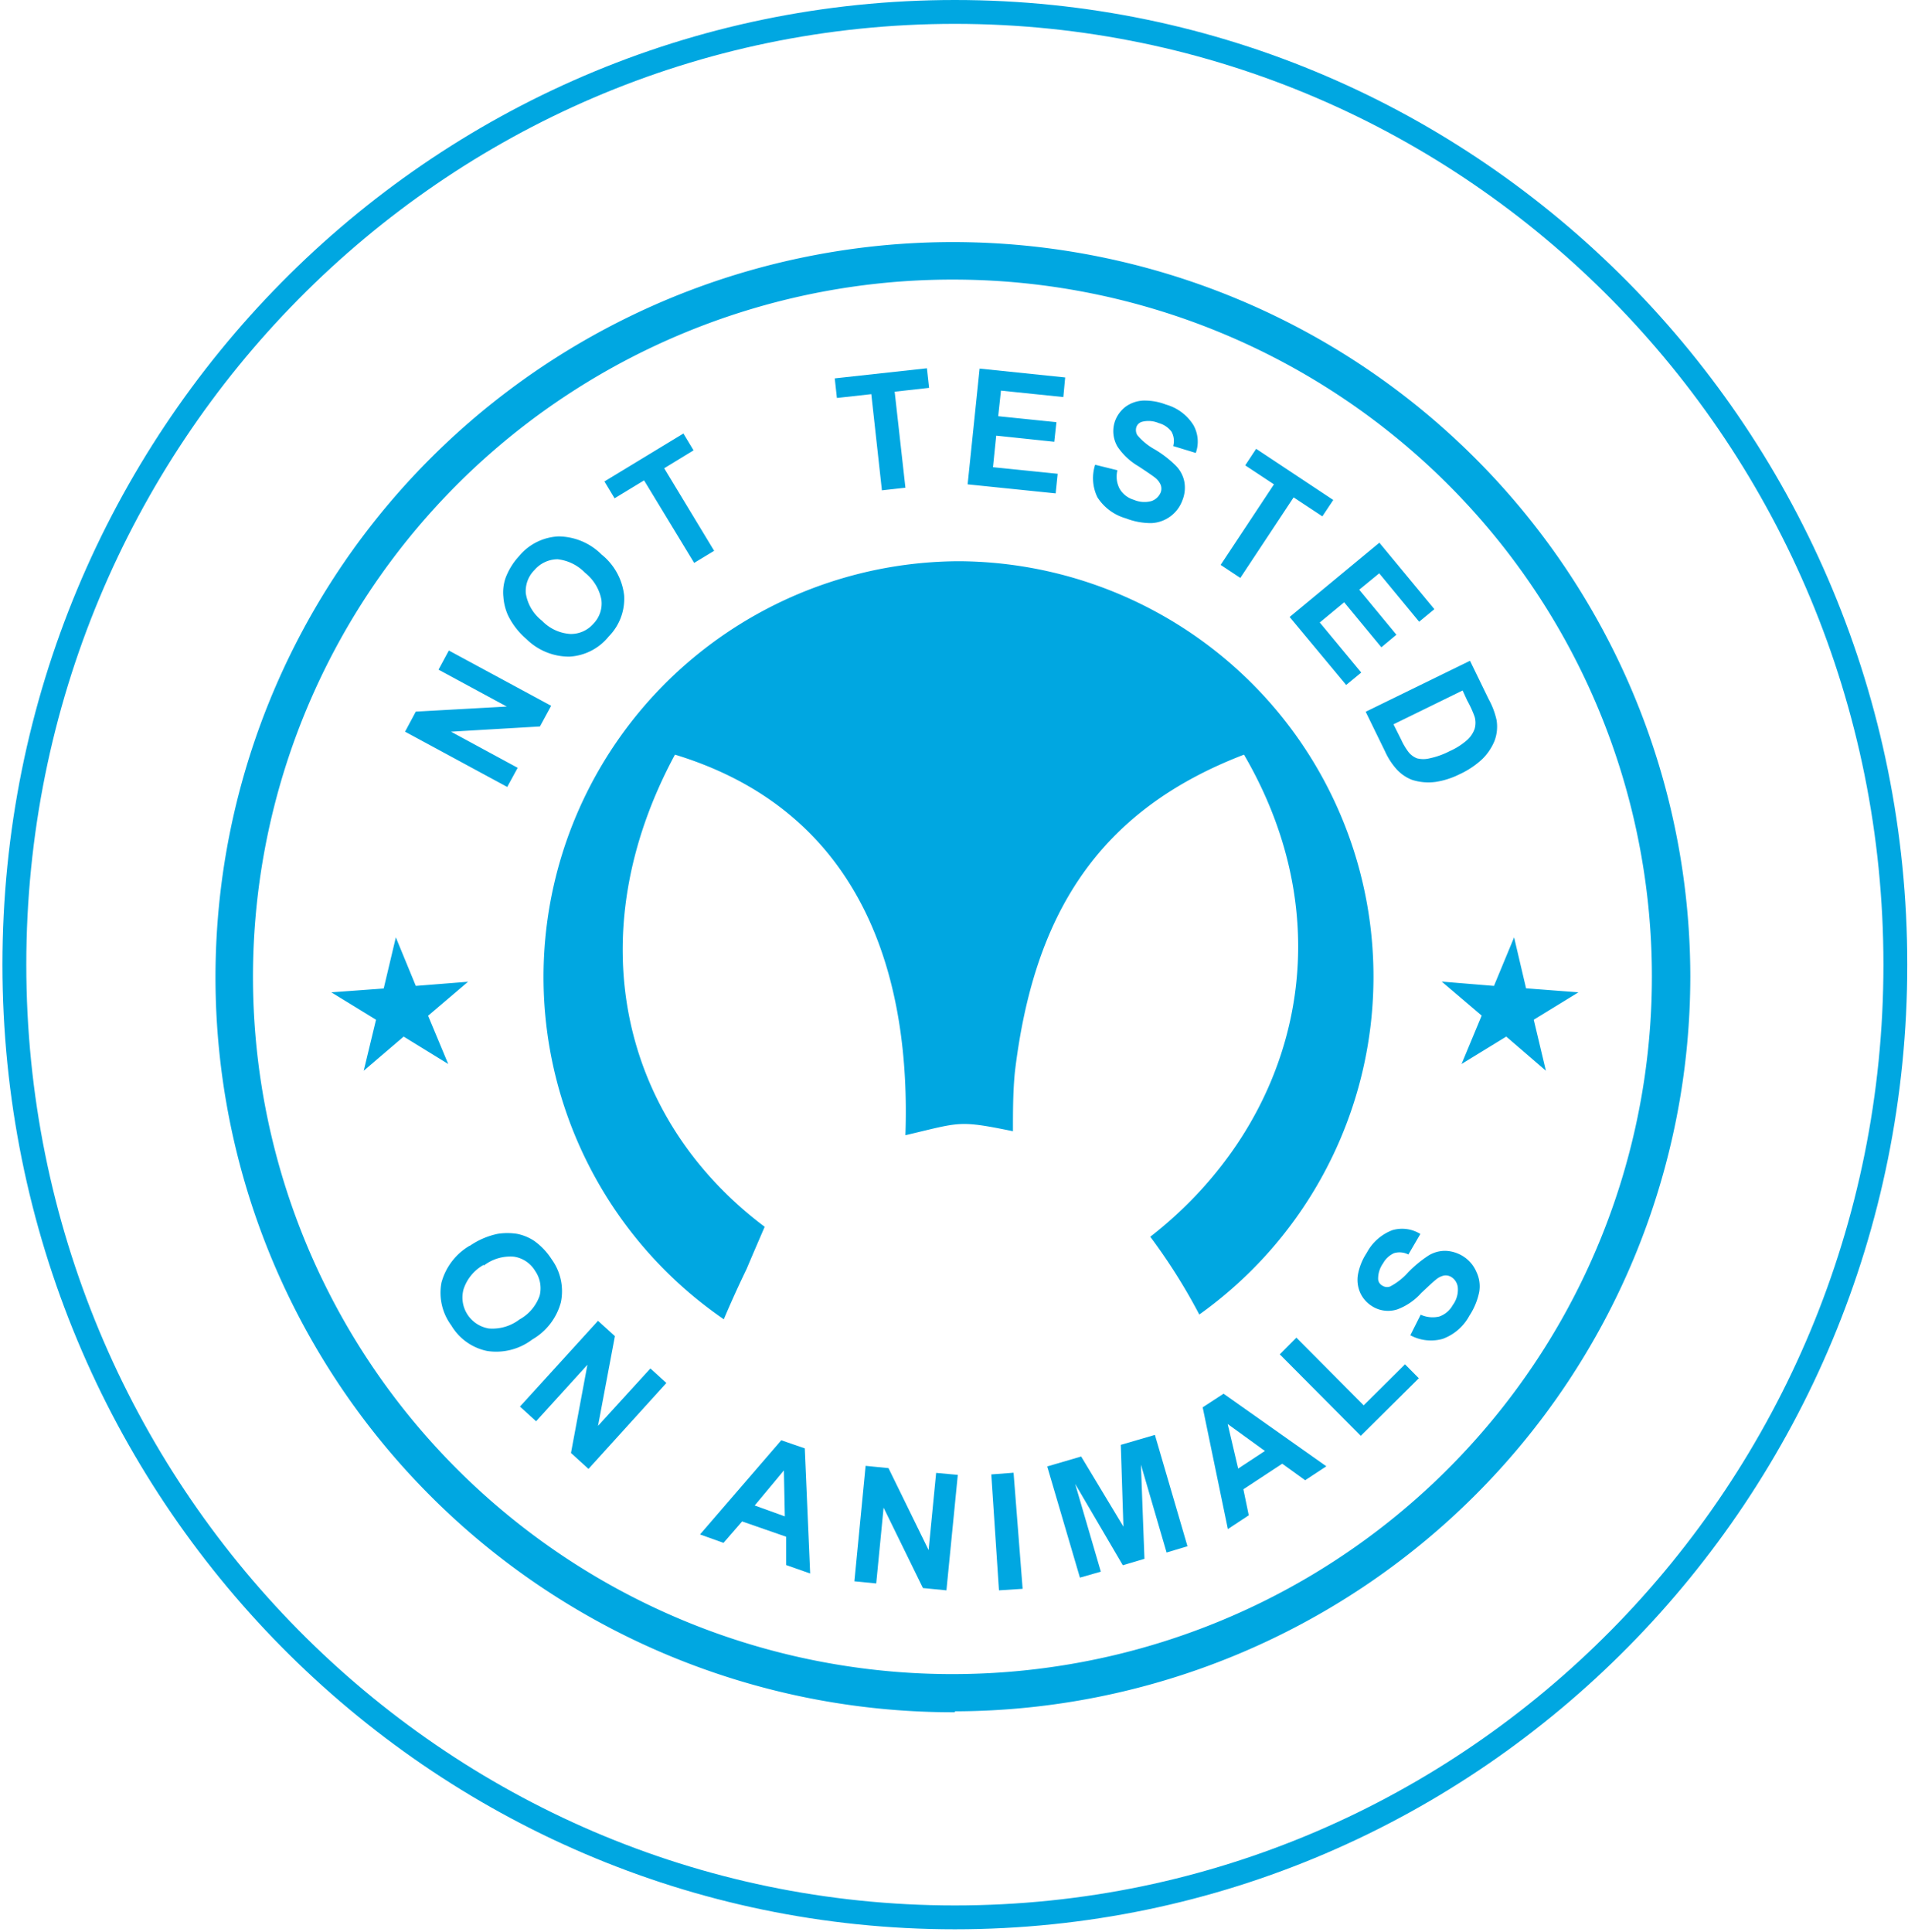
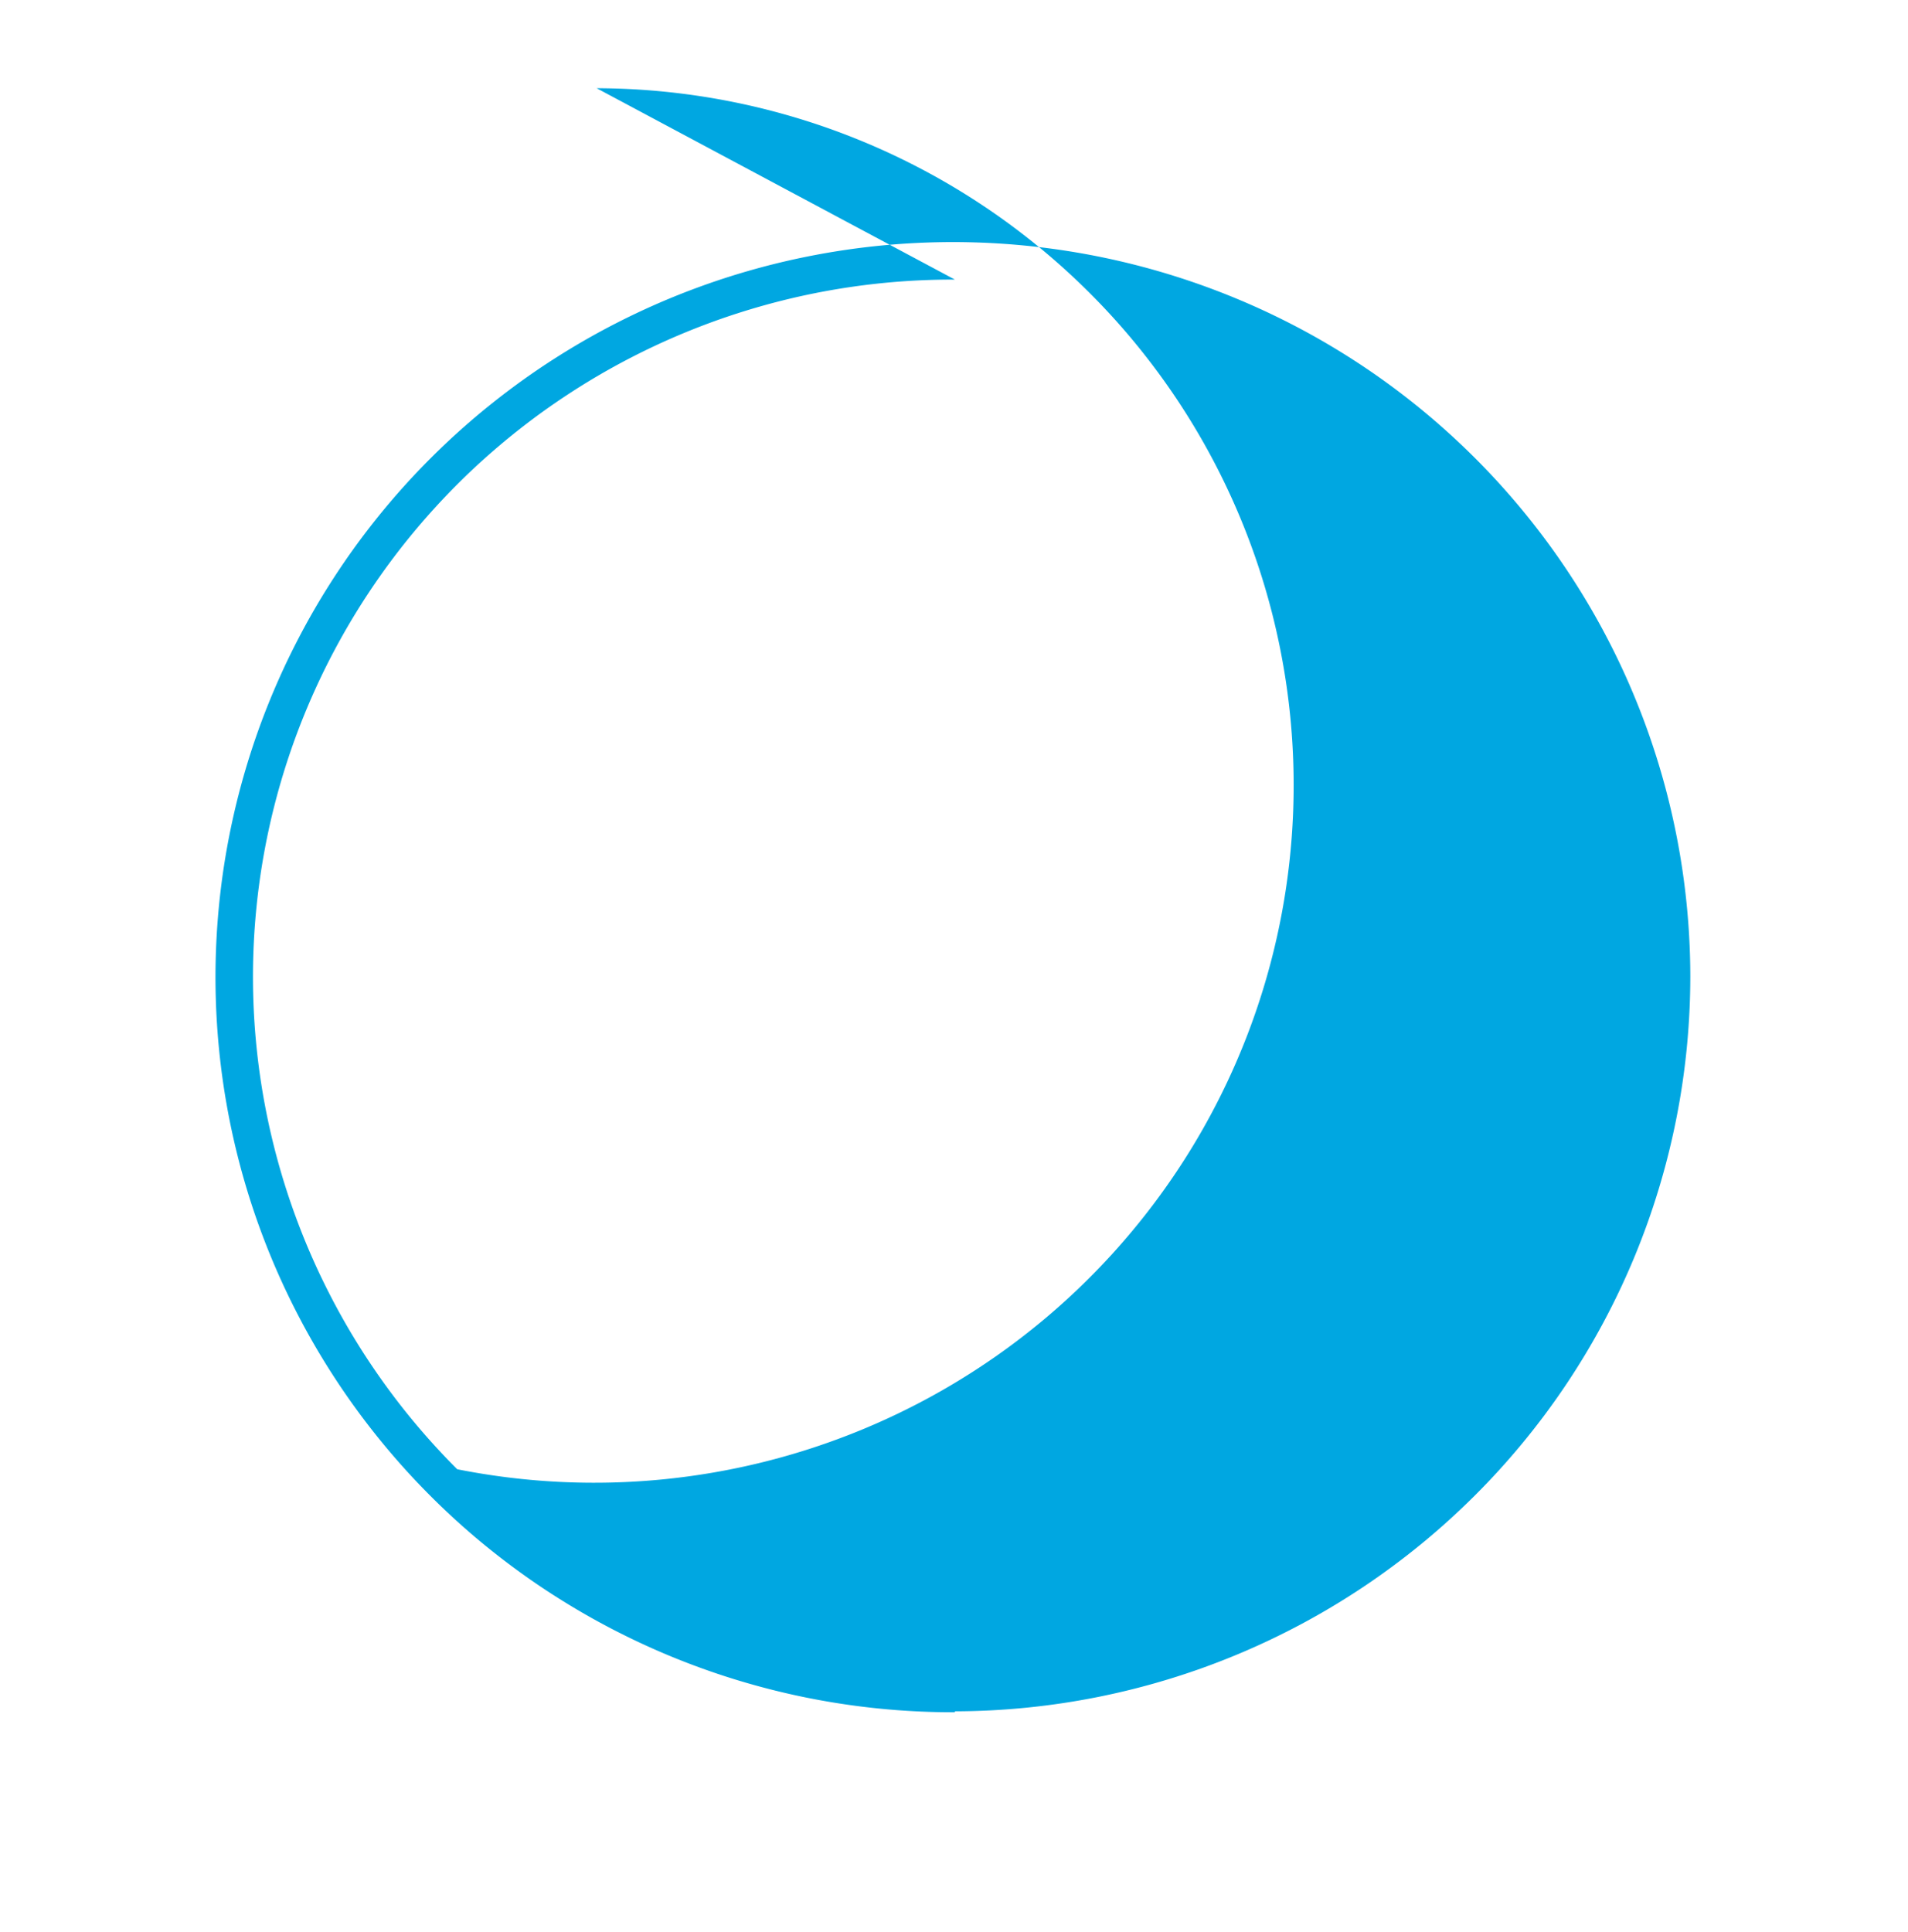
<svg xmlns="http://www.w3.org/2000/svg" viewBox="0 0 160 162" fill="none">
-   <path d="M158.94 80.878c0 44.128-35.322 79.879-78.868 79.879-43.545 0-78.867-35.751-78.867-79.879C1.205 36.751 36.527 1 80.072 1c43.546 0 78.868 35.75 78.868 79.878Z" stroke="#00A7E1" stroke-width="2" />
-   <path d="M80.075 23.442a58.795 58.795 0 0 0-32.648 9.756A58.504 58.504 0 0 0 25.733 59.4a58.279 58.279 0 0 0-3.413 33.8 58.401 58.401 0 0 0 16.019 29.985A58.72 58.72 0 0 0 68.38 139.23a58.846 58.846 0 0 0 33.922-3.313 58.62 58.62 0 0 0 26.346-21.552 58.325 58.325 0 0 0 9.875-32.514 58.31 58.31 0 0 0-17.11-41.247 58.702 58.702 0 0 0-41.339-17.162Zm0 120.117a61.982 61.982 0 0 1-34.392-10.3 61.68 61.68 0 0 1-22.85-27.612 61.442 61.442 0 0 1-3.6-35.612 61.567 61.567 0 0 1 16.863-31.6 61.9 61.9 0 0 1 31.639-16.932 62.028 62.028 0 0 1 35.744 3.447 61.793 61.793 0 0 1 27.795 22.664 61.495 61.495 0 0 1 10.471 34.237 61.526 61.526 0 0 1-18.053 43.521 61.94 61.94 0 0 1-43.617 18.11" fill="#00A7E1" />
-   <path d="m33.194 78.59 1.675 4.07 4.38-.347-3.35 2.85 1.688 4.045-3.736-2.298-3.35 2.863 1.031-4.276-3.749-2.298 4.393-.32 1.018-4.29ZM126.968 78.59l-1.687 4.07-4.381-.36 3.35 2.85-1.688 4.058 3.749-2.298 3.324 2.863-1.018-4.276 3.749-2.298-4.393-.334-1.005-4.275ZM80.408 47.055a35.055 35.055 0 0 0-20.674 6.849A34.863 34.863 0 0 0 47.138 71.62a34.75 34.75 0 0 0 .369 21.71 34.874 34.874 0 0 0 13.19 17.282 94.684 94.684 0 0 1 1.92-4.237c.49-1.168 1.005-2.35 1.507-3.518-12.135-9.116-15.627-24.563-7.523-39.585 16.232 4.943 19.762 19.337 19.324 31.907 4.625-1.079 4.38-1.284 9.018-.334 0-1.682 0-3.351.167-5.008 1.572-13.032 6.854-21.827 19.208-26.565 8.683 14.881 4.29 30.956-7.858 40.42a48.742 48.742 0 0 1 4.11 6.522 34.844 34.844 0 0 0 12.824-17.343 34.718 34.718 0 0 0 .137-21.543 34.836 34.836 0 0 0-12.602-17.504 35.026 35.026 0 0 0-20.521-6.769ZM42.534 65.98l-8.567-4.634.901-1.682 7.627-.424-5.72-3.094.863-1.605 8.58 4.635-.94 1.733-7.46.437 5.592 3.03-.876 1.605ZM45.458 52.05a3.6 3.6 0 0 0 2.384 1.104 2.495 2.495 0 0 0 1.932-.873 2.425 2.425 0 0 0 .657-2.003 3.772 3.772 0 0 0-1.378-2.26 3.766 3.766 0 0 0-2.306-1.13 2.582 2.582 0 0 0-1.92.899 2.49 2.49 0 0 0-.734 1.964 3.631 3.631 0 0 0 1.365 2.299Zm-1.288 1.553a6.191 6.191 0 0 1-1.572-2.016 4.595 4.595 0 0 1-.386-1.553 3.697 3.697 0 0 1 .18-1.567 5.554 5.554 0 0 1 1.121-1.823 4.571 4.571 0 0 1 3.31-1.67c1.36.01 2.662.555 3.621 1.516a5.131 5.131 0 0 1 1.894 3.428 4.494 4.494 0 0 1-1.288 3.441 4.545 4.545 0 0 1-3.298 1.695 5.085 5.085 0 0 1-3.582-1.45ZM58.211 47.196l-4.2-6.92-2.473 1.502-.85-1.413 6.621-4.018.85 1.412-2.46 1.502 4.187 6.92-1.675 1.015ZM73.955 41.11l-.889-8.063-2.886.32-.18-1.643 7.73-.847.18 1.643-2.886.321.902 8.05-1.971.22ZM81.143 40.61l1.004-9.707 7.176.744-.154 1.644-5.23-.54-.233 2.145 4.883.5-.18 1.644-4.87-.514-.27 2.645 5.423.552-.168 1.644-7.381-.758ZM91.836 38.966l1.868.462a2.19 2.19 0 0 0 .194 1.567c.265.442.689.767 1.185.911.468.201.99.238 1.481.103a1.289 1.289 0 0 0 .773-.732c.071-.2.071-.417 0-.616a1.515 1.515 0 0 0-.515-.642c-.198-.154-.648-.462-1.353-.925a5.39 5.39 0 0 1-1.765-1.656 2.563 2.563 0 0 1-.193-2.157c.173-.462.472-.867.863-1.169a2.75 2.75 0 0 1 1.482-.526 4.963 4.963 0 0 1 1.92.334 3.99 3.99 0 0 1 2.292 1.707 2.813 2.813 0 0 1 .207 2.35l-1.894-.578a1.6 1.6 0 0 0-.142-1.206 1.984 1.984 0 0 0-1.07-.72 2.196 2.196 0 0 0-1.378-.115.696.696 0 0 0-.502.462.844.844 0 0 0 .077.655c.417.497.924.91 1.495 1.22a9.012 9.012 0 0 1 1.765 1.374c.343.356.58.8.682 1.284a2.79 2.79 0 0 1-.154 1.592 2.905 2.905 0 0 1-2.577 1.913 5.749 5.749 0 0 1-2.164-.398 4.186 4.186 0 0 1-2.383-1.76 3.661 3.661 0 0 1-.194-2.734ZM102.361 47.363l4.47-6.754-2.409-1.592.915-1.387 6.467 4.289-.914 1.374-2.41-1.592-4.47 6.754-1.649-1.092ZM108.146 51.729l7.524-6.228 4.612 5.573-1.275 1.053-3.35-4.058-1.675 1.374 3.118 3.775-1.263 1.053-3.117-3.775-2.048 1.695 3.478 4.198-1.263 1.04-4.741-5.7ZM122.652 57.892l-5.797 2.837.644 1.284c.164.364.367.708.606 1.028.187.24.436.427.721.539.347.088.71.088 1.057 0a6.623 6.623 0 0 0 1.687-.604 5.656 5.656 0 0 0 1.482-.95c.273-.25.481-.563.605-.911a1.831 1.831 0 0 0 0-1.028 8.906 8.906 0 0 0-.618-1.348l-.387-.847Zm.619-2.491 1.572 3.235c.303.548.524 1.136.657 1.747.093.578.035 1.17-.168 1.72a4.595 4.595 0 0 1-1.018 1.528 7.205 7.205 0 0 1-1.919 1.284 6.759 6.759 0 0 1-1.997.642 4.46 4.46 0 0 1-2.01-.18 3.449 3.449 0 0 1-1.288-.898 5.853 5.853 0 0 1-.953-1.477l-1.624-3.326 8.748-4.275ZM40.55 106.054a3.649 3.649 0 0 0-1.674 2.029 2.62 2.62 0 0 0 .319 2.119 2.648 2.648 0 0 0 1.794 1.181 3.738 3.738 0 0 0 2.576-.758 3.64 3.64 0 0 0 1.688-1.99 2.558 2.558 0 0 0-.387-2.093 2.493 2.493 0 0 0-1.79-1.181 3.65 3.65 0 0 0-2.5.744m-1.172-1.656a6.44 6.44 0 0 1 2.332-1.001 5.26 5.26 0 0 1 1.623 0c.505.1.986.296 1.417.577.59.417 1.094.945 1.482 1.554a4.557 4.557 0 0 1 .773 3.621 5.139 5.139 0 0 1-2.396 3.107 4.99 4.99 0 0 1-3.788.963 4.557 4.557 0 0 1-3.002-2.144 4.588 4.588 0 0 1-.824-3.595 5.138 5.138 0 0 1 2.357-3.082M43.603 117.931l6.545-7.19 1.417 1.284-1.417 7.524 4.393-4.815 1.34 1.22-6.532 7.203-1.468-1.336 1.378-7.395-4.303 4.737-1.353-1.232ZM65.813 127.137l-.078-3.852-2.448 2.94 2.526.912Zm2.125 4.789-2.01-.706v-2.375l-3.697-1.284-1.559 1.797-1.97-.706 6.814-7.896 1.971.68.451 10.49ZM71.648 132.581l.94-9.681 1.92.192 3.363 6.87.631-6.471 1.817.166-.954 9.682-1.97-.193-3.299-6.741-.618 6.356-1.83-.18ZM83.127 123.619l.644 9.72 1.984-.129-.76-9.732-1.868.141ZM90.56 132.273l-2.743-9.322 2.847-.834 3.542 5.88-.219-6.856 2.86-.835 2.732 9.335-1.752.526-2.152-7.37.296 7.897-1.816.539-3.994-6.818 2.152 7.357-1.752.501ZM106.071 121.654l-3.118-2.259.876 3.736 2.242-1.477Zm5.153 1.284-1.778 1.169-1.919-1.387-3.26 2.144.451 2.183-1.752 1.156-2.112-10.208 1.752-1.143 8.618 6.086ZM114.11 120.383l-6.79-6.831 1.392-1.399 5.642 5.675 3.466-3.441 1.159 1.169-4.869 4.827ZM118.271 111.947l.863-1.72a2.431 2.431 0 0 0 1.559.154 2.07 2.07 0 0 0 1.134-.963c.305-.41.456-.915.425-1.425a1.173 1.173 0 0 0-.528-.912.907.907 0 0 0-.606-.141 1.522 1.522 0 0 0-.734.372c-.193.142-.593.527-1.198 1.092a5.046 5.046 0 0 1-1.997 1.374 2.51 2.51 0 0 1-2.164-.283 2.572 2.572 0 0 1-.954-1.091 2.67 2.67 0 0 1-.193-1.567 4.91 4.91 0 0 1 .734-1.797 4.074 4.074 0 0 1 2.152-1.901 2.905 2.905 0 0 1 2.344.321l-1.004 1.721a1.614 1.614 0 0 0-1.198-.116 1.983 1.983 0 0 0-.928.861 2.206 2.206 0 0 0-.412 1.284.66.66 0 0 0 .348.577.73.73 0 0 0 .657.077 5.305 5.305 0 0 0 1.507-1.181 9.957 9.957 0 0 1 1.726-1.425 2.669 2.669 0 0 1 1.417-.385 2.962 2.962 0 0 1 1.52.488c.477.312.849.759 1.07 1.284.25.523.331 1.111.232 1.682a5.706 5.706 0 0 1-.825 1.99 4.172 4.172 0 0 1-2.242 1.939 3.644 3.644 0 0 1-2.718-.309" fill="#00A7E1" />
+   <path d="M80.075 23.442a58.795 58.795 0 0 0-32.648 9.756A58.504 58.504 0 0 0 25.733 59.4a58.279 58.279 0 0 0-3.413 33.8 58.401 58.401 0 0 0 16.019 29.985a58.846 58.846 0 0 0 33.922-3.313 58.62 58.62 0 0 0 26.346-21.552 58.325 58.325 0 0 0 9.875-32.514 58.31 58.31 0 0 0-17.11-41.247 58.702 58.702 0 0 0-41.339-17.162Zm0 120.117a61.982 61.982 0 0 1-34.392-10.3 61.68 61.68 0 0 1-22.85-27.612 61.442 61.442 0 0 1-3.6-35.612 61.567 61.567 0 0 1 16.863-31.6 61.9 61.9 0 0 1 31.639-16.932 62.028 62.028 0 0 1 35.744 3.447 61.793 61.793 0 0 1 27.795 22.664 61.495 61.495 0 0 1 10.471 34.237 61.526 61.526 0 0 1-18.053 43.521 61.94 61.94 0 0 1-43.617 18.11" fill="#00A7E1" />
</svg>